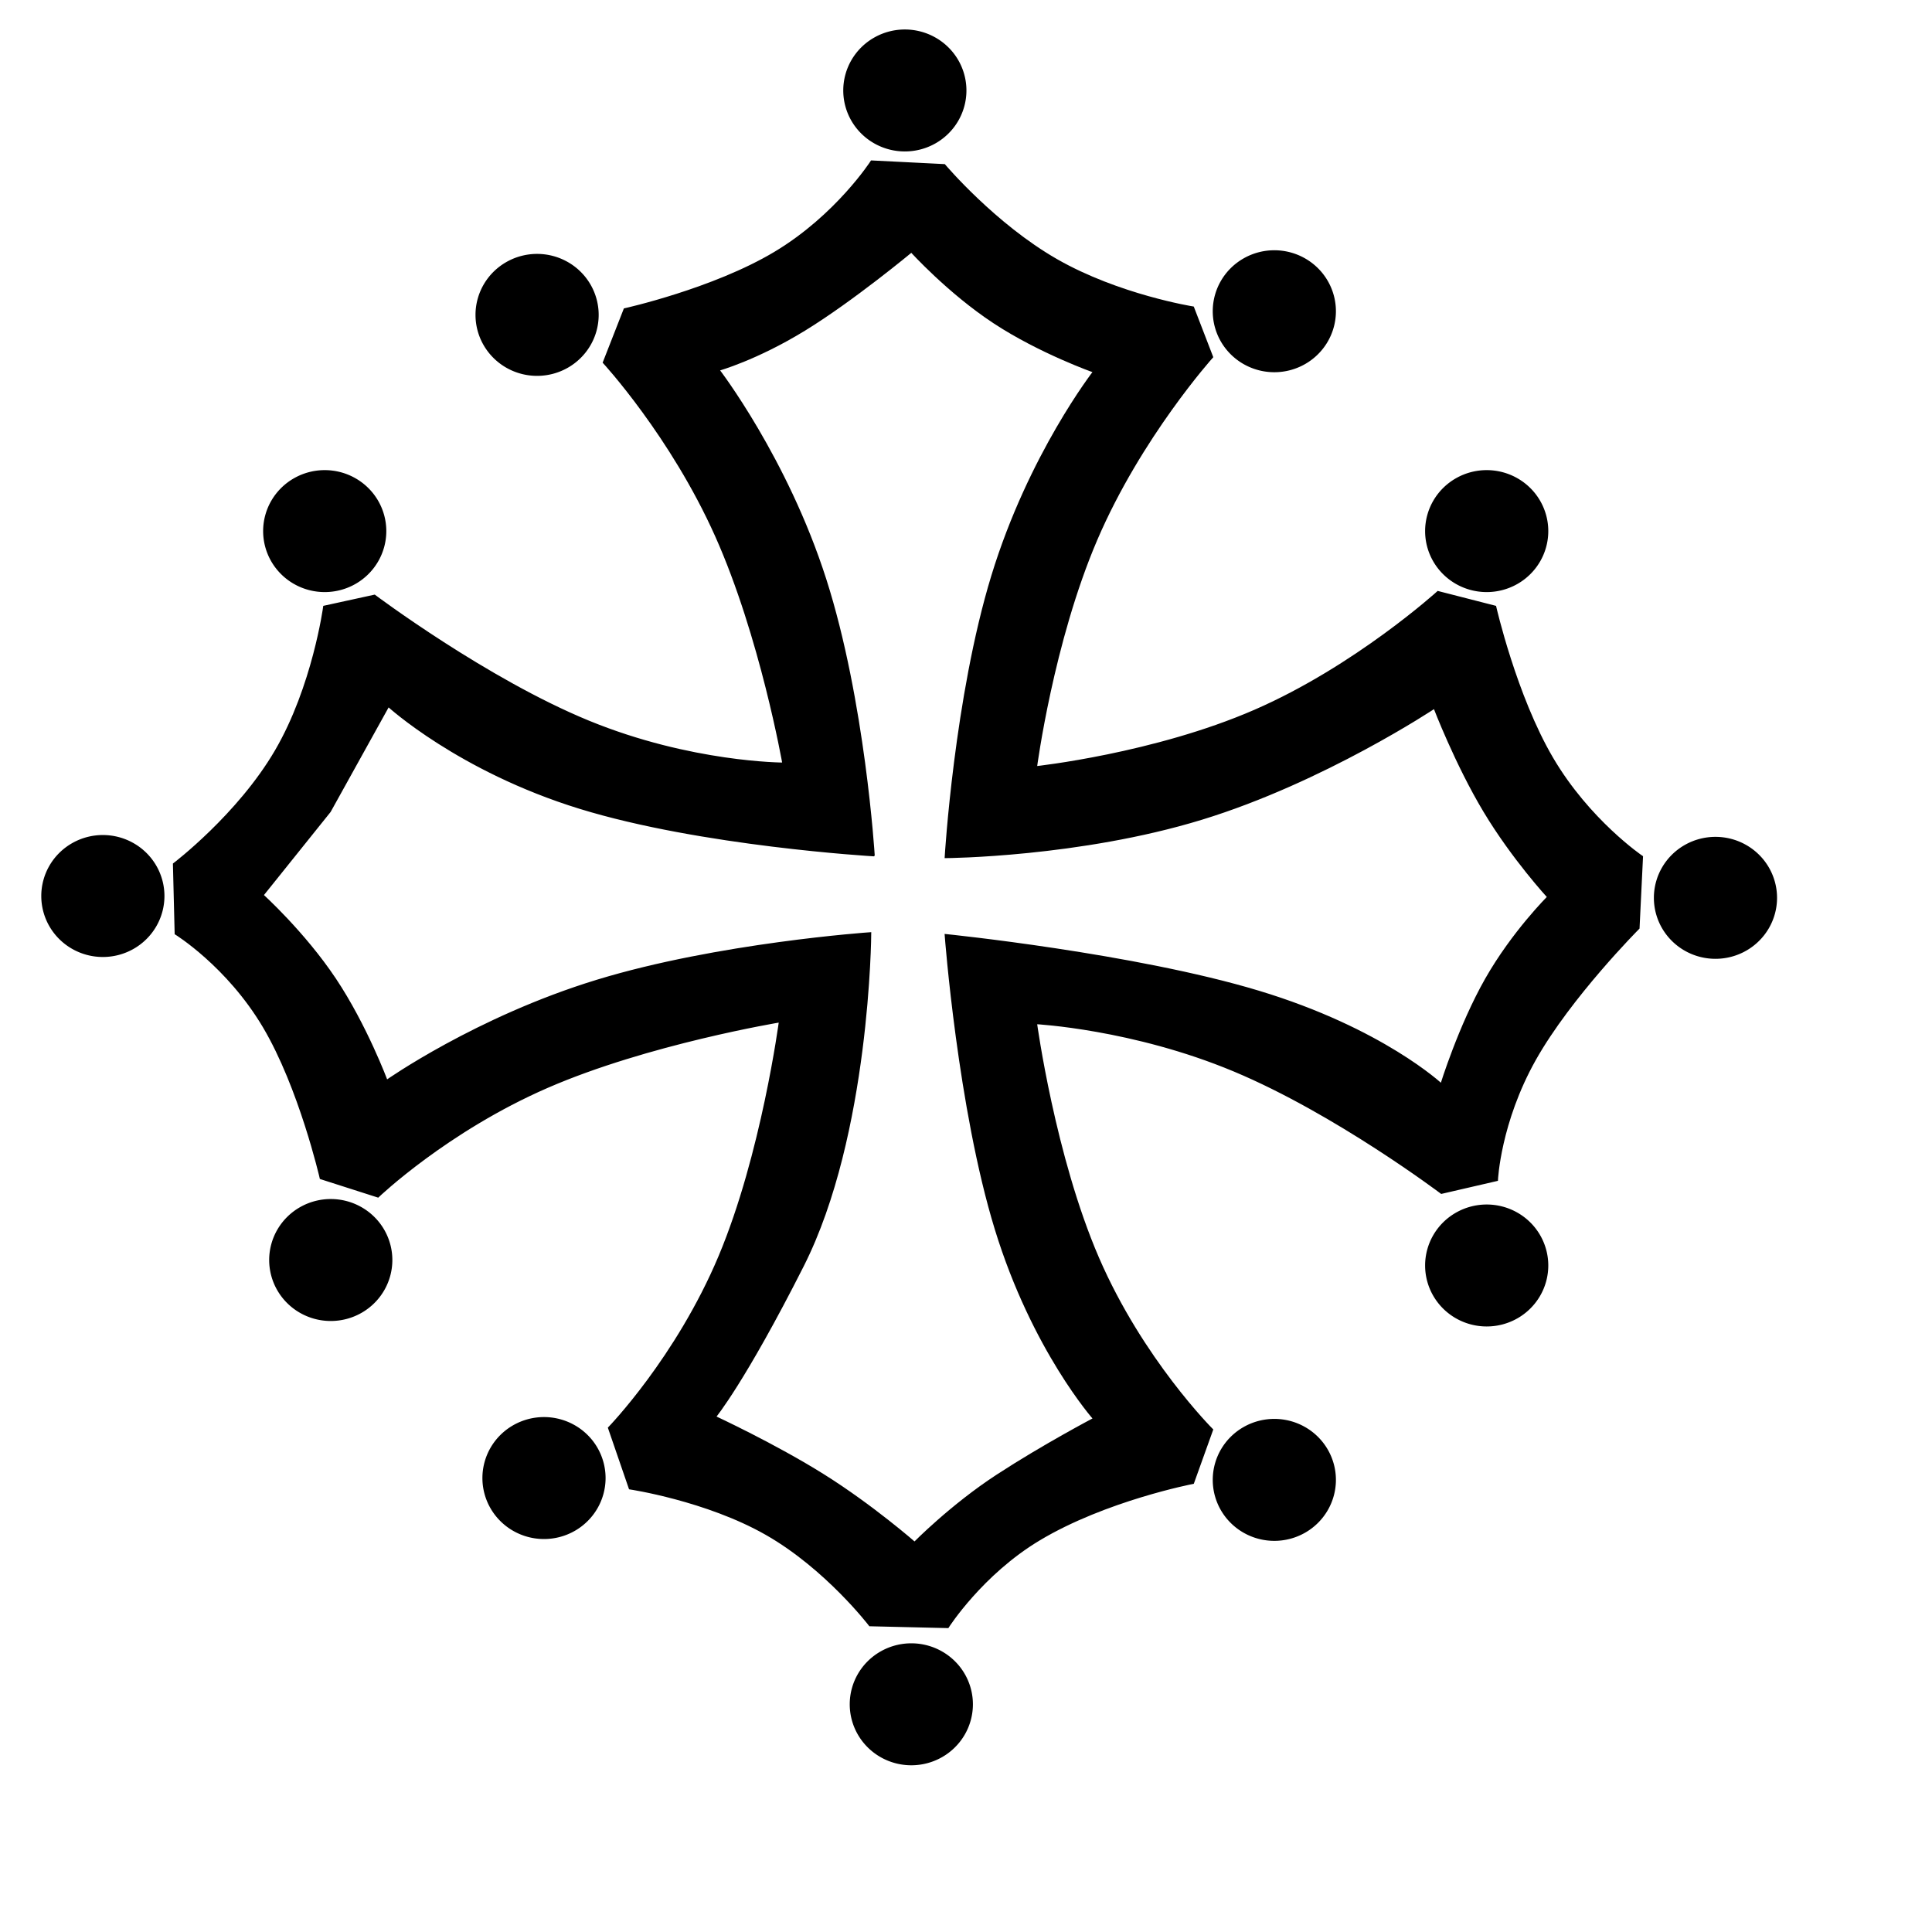
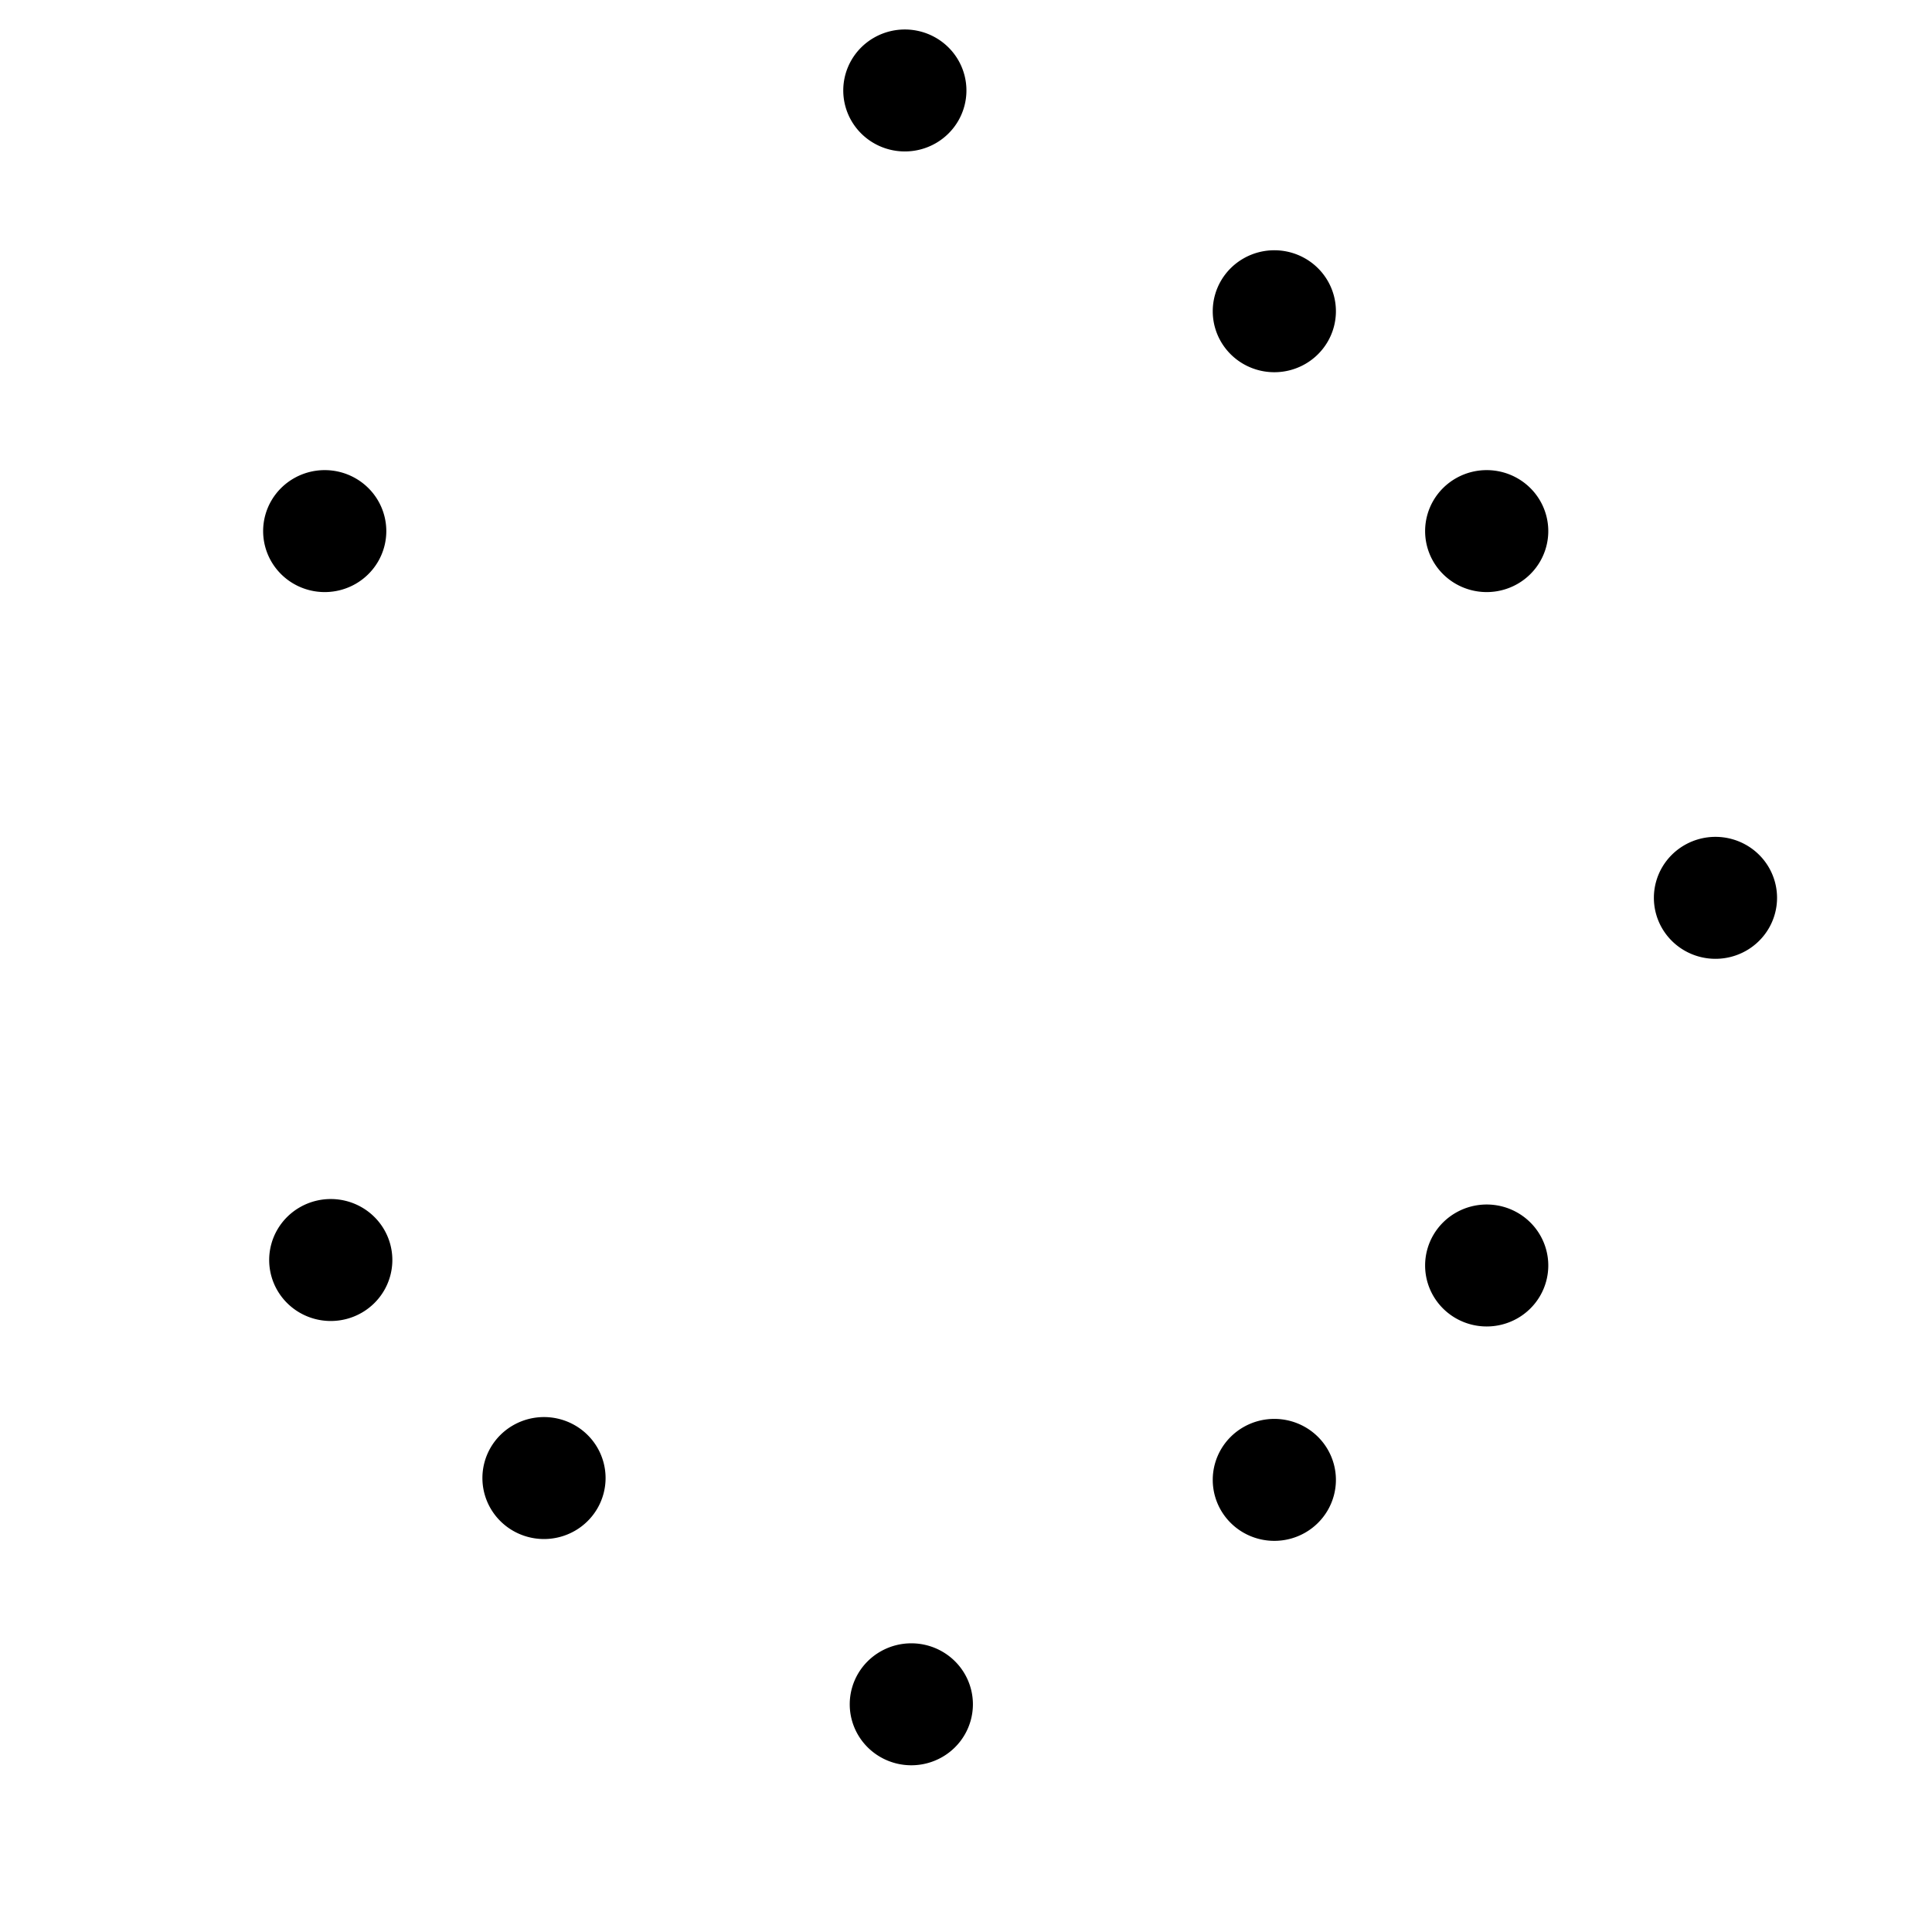
<svg xmlns="http://www.w3.org/2000/svg" version="1.0" width="395.28pt" height="395.28pt" id="svg2">
  <defs id="defs5" />
-   <path d="m 213.779,208.365 c 0,0 -25.316,-1e-5 -53.223,-11.448 C 132.649,185.47 102.152,162.574 102.152,162.574 l -13.659,2.986 c 0,0 -2.944,21.776 -13.188,39.321 -10.244,17.545 -27.789,30.859 -27.789,30.859 l 0.471,18.914 c 0,0 14.13,8.71 24.021,25.384 9.891,16.674 15.543,41.312 15.543,41.312 l 15.543,4.977 c 0,0 18.722,-17.918 46.158,-29.864 27.436,-11.946 63.585,-17.918 63.585,-17.918 0,0 -4.828,36.459 -16.485,64.208 -11.657,27.749 -30.144,46.787 -30.144,46.787 l 5.652,16.425 c 0,0 20.842,3.111 37.209,12.443 16.367,9.332 28.26,24.887 28.26,24.887 l 21.195,0.498 c 0,0 9.22,-14.467 24.963,-23.891 18.115,-10.845 41.919,-15.43 41.919,-15.43 l 5.181,-14.434 c 0,0 -19.075,-19.038 -31.086,-46.787 -12.01,-27.749 -16.956,-64.208 -16.956,-64.208 0,0 26.494,1.369 54.165,12.941 27.671,11.572 56.52,33.348 56.52,33.348 l 15.072,-3.484 c 0,0 0.707,-15.679 10.362,-32.85 9.655,-17.172 28.26,-35.837 28.26,-35.837 l 0.942,-19.412 c 0,0 -14.483,-9.83 -24.492,-26.878 -10.009,-17.047 -15.543,-41.312 -15.543,-41.312 l -15.543,-3.982 c 0,0 -22.49,20.407 -49.926,32.353 -27.436,11.946 -59.817,15.43 -59.817,15.43 0,0 4.474,-34.219 16.485,-62.217 12.01,-27.997 31.557,-49.773 31.557,-49.773 l -5.181,-13.439 c 0,0 -20.253,-3.235 -37.209,-12.941 -16.956,-9.706 -30.615,-25.882 -30.615,-25.882 l -19.782,-0.995 c 0,0 -9.538,14.808 -26.376,24.887 -16.838,10.079 -40.977,15.43 -40.977,15.43 l -5.652,14.434 c 0,0 18.369,19.909 30.615,47.285 12.246,27.375 18.369,62.217 18.369,62.217 z m 24.492,24.887 c 0,0 -2.59,-42.058 -13.188,-75.158 -10.597,-33.099 -29.202,-57.239 -29.202,-57.239 0,0 10.362,-2.862 23.55,-10.95 13.188,-8.088 29.202,-21.403 29.202,-21.403 0,0 10.126,11.199 22.608,19.412 12.481,8.213 27.318,13.439 27.318,13.439 0,0 -17.662,22.647 -27.789,55.746 -10.126,33.099 -12.717,76.651 -12.717,76.651 0,0 36.384,-0.249 69.708,-10.452 33.323,-10.204 63.585,-30.362 63.585,-30.362 0,0 5.887,15.43 13.659,28.371 7.771,12.941 17.427,23.393 17.427,23.393 0,0 -9.655,9.581 -16.956,22.398 -7.3,12.817 -12.246,28.868 -12.246,28.868 0,0 -16.132,-15.181 -49.926,-25.384 -33.794,-10.204 -85.25,-15.43 -85.25,-15.43 0,0 3.532,47.16 13.659,80.135 10.126,32.975 26.847,51.764 26.847,51.764 0,0 -13.857,7.277 -26.457,15.49 -6.3,4.106 -11.952,8.71 -16.029,12.288 -4.077,3.577 -6.579,6.128 -6.579,6.128 0,0 -11.576,-10.139 -24.882,-18.477 -13.306,-8.337 -29.673,-15.927 -29.673,-15.927 0,0 8.004,-9.627 24.021,-41.312 18.076,-35.758 18.369,-90.587 18.369,-90.587 0,0 -41.448,2.862 -74.417,12.941 -32.97,10.079 -57.462,27.375 -57.462,27.375 0,0 -5.652,-15.181 -14.13,-27.873 -8.478,-12.692 -19.782,-22.896 -19.782,-22.896 l 18.369,-22.896 16.014,-28.868 c 0,0 19.193,17.669 52.281,27.873 33.088,10.204 80.069,12.941 80.069,12.941 z" id="path1349" style="fill:#000000;fill-opacity:1;fill-rule:evenodd;stroke:#000000;stroke-width:0.686px;stroke-linecap:butt;stroke-linejoin:miter;stroke-opacity:1" />
  <path d="m 396.752,677.828 a 23.1,21.513 0 1 1 -46.2,0 23.1,21.513 0 1 1 46.2,0 z" transform="matrix(0.668,0,0,0.706,-0.996,-13.623)" id="path2237" style="fill:#000000;fill-opacity:1;fill-rule:evenodd;stroke:#000000;stroke-width:4.098;stroke-linecap:round;stroke-linejoin:round;stroke-miterlimit:4;stroke-opacity:1;stroke-dasharray:none" />
  <path d="m 396.752,677.828 a 23.1,21.513 0 1 1 -46.2,0 23.1,21.513 0 1 1 46.2,0 z" transform="matrix(0.668,0,0,0.706,-101.201,-75.342)" id="path2239" style="fill:#000000;fill-opacity:1;fill-rule:evenodd;stroke:#000000;stroke-width:4.098;stroke-linecap:round;stroke-linejoin:round;stroke-miterlimit:4;stroke-opacity:1;stroke-dasharray:none" />
  <path d="m 396.752,677.828 a 23.1,21.513 0 1 1 -46.2,0 23.1,21.513 0 1 1 46.2,0 z" transform="matrix(0.668,0,0,0.706,98.031,-74.844)" id="path2241" style="fill:#000000;fill-opacity:1;fill-rule:evenodd;stroke:#000000;stroke-width:4.098;stroke-linecap:round;stroke-linejoin:round;stroke-miterlimit:4;stroke-opacity:1;stroke-dasharray:none" />
  <path d="m 396.752,677.828 a 23.1,21.513 0 1 1 -46.2,0 23.1,21.513 0 1 1 46.2,0 z" transform="matrix(0.668,0,0,0.706,155.964,-133.328)" id="path2243" style="fill:#000000;fill-opacity:1;fill-rule:evenodd;stroke:#000000;stroke-width:4.098;stroke-linecap:round;stroke-linejoin:round;stroke-miterlimit:4;stroke-opacity:1;stroke-dasharray:none" />
  <path d="m 396.752,677.828 a 23.1,21.513 0 1 1 -46.2,0 23.1,21.513 0 1 1 46.2,0 z" transform="matrix(0.668,0,0,0.706,218.371,-233.621)" id="path2245" style="fill:#000000;fill-opacity:1;fill-rule:evenodd;stroke:#000000;stroke-width:4.098;stroke-linecap:round;stroke-linejoin:round;stroke-miterlimit:4;stroke-opacity:1;stroke-dasharray:none" />
  <path d="m 396.752,677.828 a 23.1,21.513 0 1 1 -46.2,0 23.1,21.513 0 1 1 46.2,0 z" transform="matrix(0.668,0,0,0.706,155.964,-333.665)" id="path2247" style="fill:#000000;fill-opacity:1;fill-rule:evenodd;stroke:#000000;stroke-width:4.098;stroke-linecap:round;stroke-linejoin:round;stroke-miterlimit:4;stroke-opacity:1;stroke-dasharray:none" />
  <path d="m 396.752,677.828 a 23.1,21.513 0 1 1 -46.2,0 23.1,21.513 0 1 1 46.2,0 z" transform="matrix(0.668,0,0,0.706,98.031,-393.642)" id="path2249" style="fill:#000000;fill-opacity:1;fill-rule:evenodd;stroke:#000000;stroke-width:4.098;stroke-linecap:round;stroke-linejoin:round;stroke-miterlimit:4;stroke-opacity:1;stroke-dasharray:none" />
  <path d="m 396.752,677.828 a 23.1,21.513 0 1 1 -46.2,0 23.1,21.513 0 1 1 46.2,0 z" transform="matrix(0.668,0,0,0.706,-2.762,-453.868)" id="path2251" style="fill:#000000;fill-opacity:1;fill-rule:evenodd;stroke:#000000;stroke-width:4.098;stroke-linecap:round;stroke-linejoin:round;stroke-miterlimit:4;stroke-opacity:1;stroke-dasharray:none" />
-   <path d="m 396.752,677.828 a 23.1,21.513 0 1 1 -46.2,0 23.1,21.513 0 1 1 46.2,0 z" transform="matrix(0.668,0,0,0.706,-103.084,-392.647)" id="path2253" style="fill:#000000;fill-opacity:1;fill-rule:evenodd;stroke:#000000;stroke-width:4.098;stroke-linecap:round;stroke-linejoin:round;stroke-miterlimit:4;stroke-opacity:1;stroke-dasharray:none" />
  <path d="m 396.752,677.828 a 23.1,21.513 0 1 1 -46.2,0 23.1,21.513 0 1 1 46.2,0 z" transform="matrix(0.668,0,0,0.706,-161.017,-333.665)" id="path2255" style="fill:#000000;fill-opacity:1;fill-rule:evenodd;stroke:#000000;stroke-width:4.098;stroke-linecap:round;stroke-linejoin:round;stroke-miterlimit:4;stroke-opacity:1;stroke-dasharray:none" />
-   <path d="m 396.752,677.828 a 23.1,21.513 0 1 1 -46.2,0 23.1,21.513 0 1 1 46.2,0 z" transform="matrix(0.668,0,0,0.706,-221.54,-234.119)" id="path2257" style="fill:#000000;fill-opacity:1;fill-rule:evenodd;stroke:#000000;stroke-width:4.098;stroke-linecap:round;stroke-linejoin:round;stroke-miterlimit:4;stroke-opacity:1;stroke-dasharray:none" />
+   <path d="m 396.752,677.828 z" transform="matrix(0.668,0,0,0.706,-221.54,-234.119)" id="path2257" style="fill:#000000;fill-opacity:1;fill-rule:evenodd;stroke:#000000;stroke-width:4.098;stroke-linecap:round;stroke-linejoin:round;stroke-miterlimit:4;stroke-opacity:1;stroke-dasharray:none" />
  <path d="m 396.752,677.828 a 23.1,21.513 0 1 1 -46.2,0 23.1,21.513 0 1 1 46.2,0 z" transform="matrix(0.668,0,0,0.706,-159.369,-134.821)" id="path2259" style="fill:#000000;fill-opacity:1;fill-rule:evenodd;stroke:#000000;stroke-width:4.098;stroke-linecap:round;stroke-linejoin:round;stroke-miterlimit:4;stroke-opacity:1;stroke-dasharray:none" />
</svg>